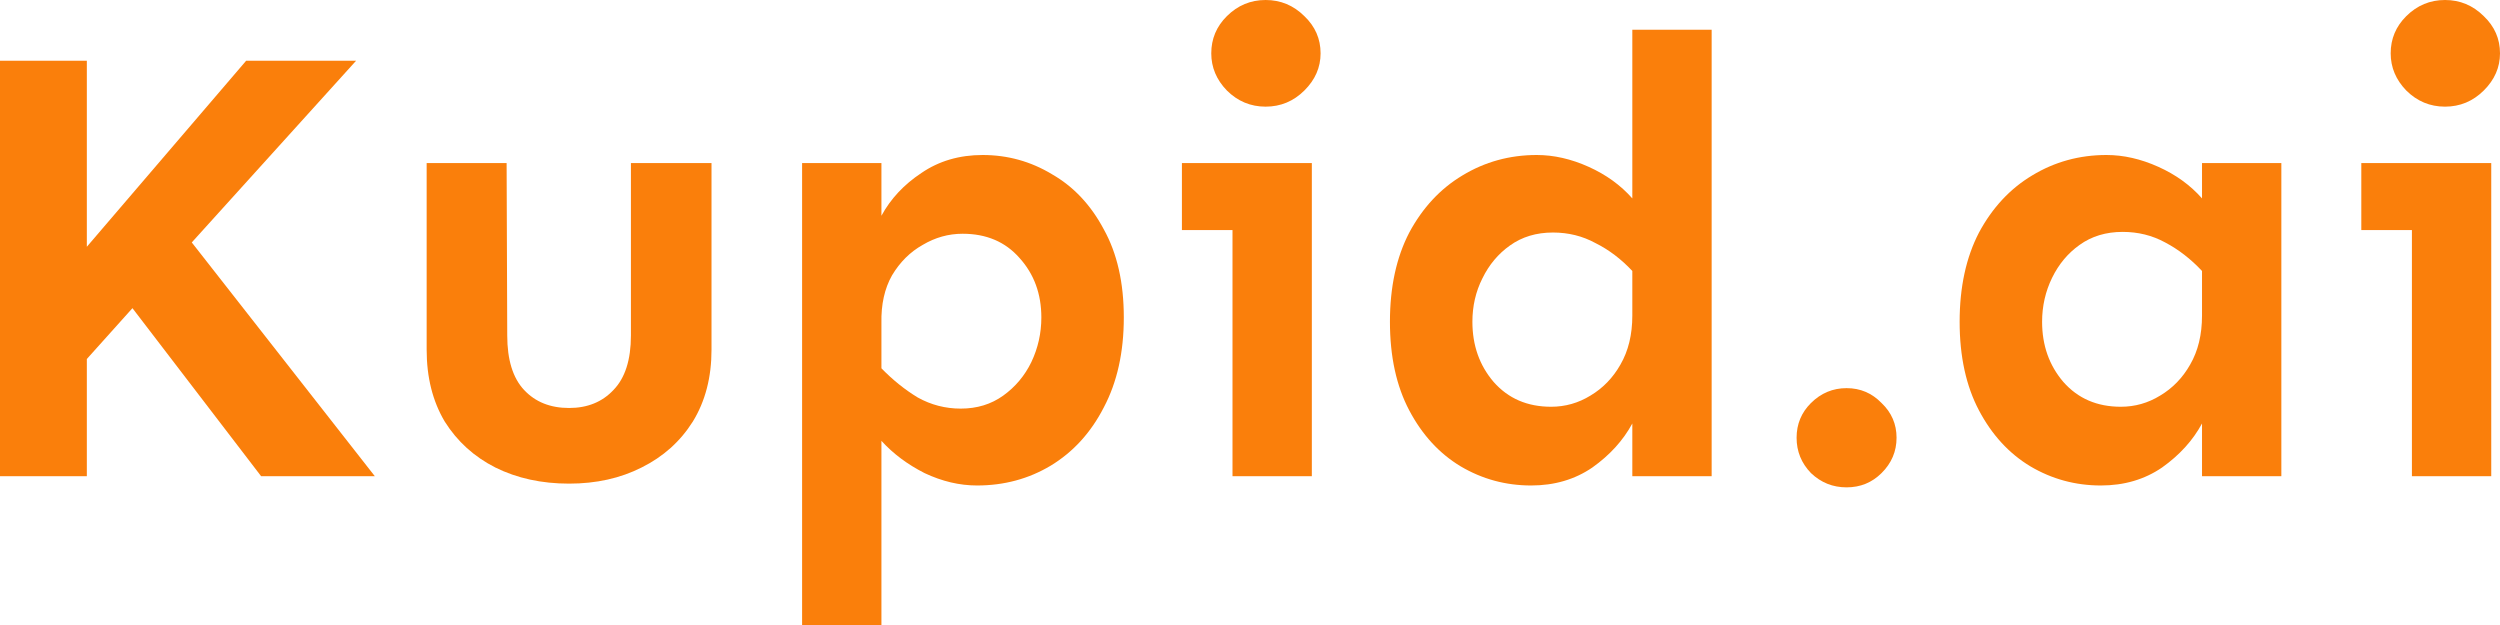
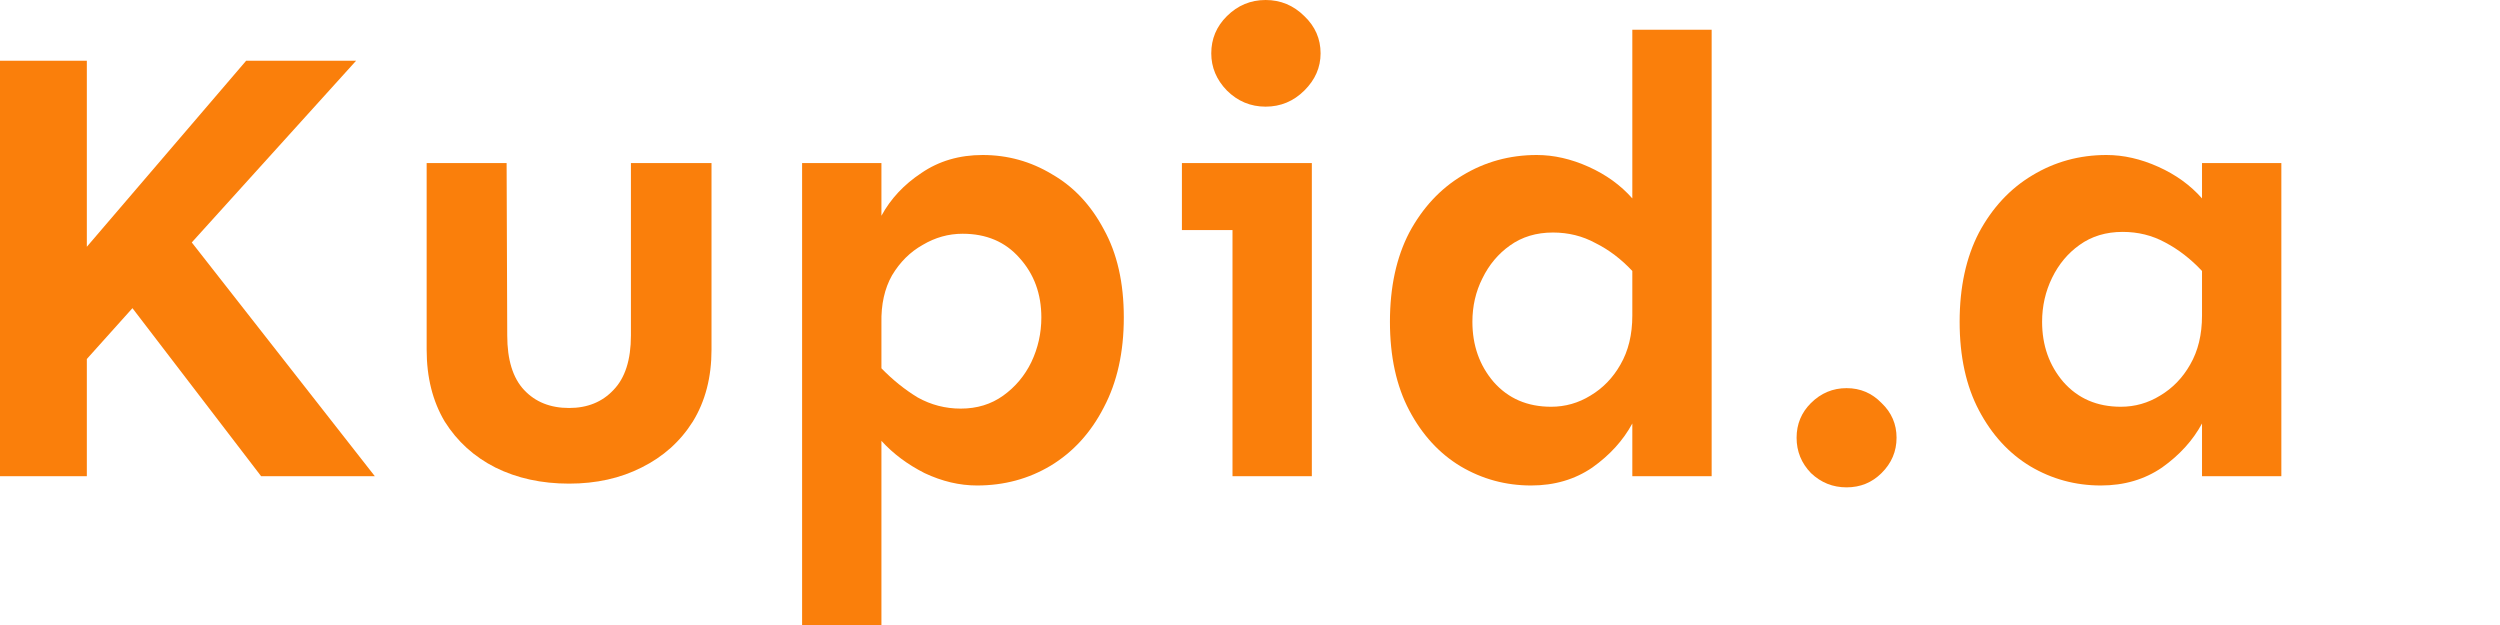
<svg xmlns="http://www.w3.org/2000/svg" width="124" height="31" viewBox="0 0 124 31" fill="none">
  <path d="M4.307 3.014V12.24L12.208 3.014H17.661L9.512 12.025L18.591 23.619H12.951L6.569 15.285L4.307 17.806V23.619H0V3.014H4.307Z" fill="url(#paint0_linear_813_3656)" />
  <path d="M35.291 8.088V17.345C35.291 18.719 34.981 19.908 34.362 20.913C33.742 21.897 32.895 22.655 31.821 23.189C30.768 23.722 29.57 23.988 28.227 23.988C26.864 23.988 25.645 23.722 24.571 23.189C23.517 22.655 22.681 21.897 22.061 20.913C21.462 19.908 21.162 18.719 21.162 17.345V8.088H25.128L25.159 16.638C25.159 17.848 25.438 18.75 25.996 19.344C26.554 19.939 27.297 20.236 28.227 20.236C29.136 20.236 29.869 19.939 30.427 19.344C31.005 18.75 31.294 17.848 31.294 16.638V8.088H35.291Z" fill="url(#paint1_linear_813_3656)" />
  <path d="M48.739 7.688C49.978 7.688 51.124 8.006 52.178 8.642C53.252 9.257 54.109 10.169 54.75 11.379C55.411 12.568 55.741 14.024 55.741 15.746C55.741 17.468 55.411 18.955 54.75 20.205C54.109 21.456 53.231 22.42 52.116 23.096C51.021 23.752 49.802 24.08 48.46 24.08C47.592 24.08 46.725 23.875 45.857 23.465C45.01 23.035 44.297 22.502 43.719 21.866V31H39.784V8.088H43.719V10.702C44.174 9.862 44.835 9.154 45.702 8.58C46.57 7.986 47.582 7.688 48.739 7.688ZM47.747 11.594C47.045 11.594 46.384 11.779 45.764 12.148C45.144 12.496 44.638 12.999 44.246 13.655C43.874 14.311 43.699 15.1 43.719 16.023V18.268C44.277 18.842 44.876 19.324 45.516 19.713C46.177 20.082 46.89 20.267 47.654 20.267C48.46 20.267 49.162 20.052 49.761 19.621C50.36 19.191 50.825 18.637 51.155 17.96C51.486 17.263 51.651 16.525 51.651 15.746C51.651 14.577 51.29 13.593 50.567 12.794C49.864 11.994 48.925 11.594 47.747 11.594Z" fill="url(#paint2_linear_813_3656)" />
  <path d="M62.775 0C63.518 0 64.159 0.267 64.696 0.8C65.233 1.312 65.501 1.927 65.501 2.645C65.501 3.342 65.233 3.957 64.696 4.49C64.159 5.023 63.518 5.29 62.775 5.29C62.031 5.29 61.391 5.023 60.854 4.49C60.337 3.957 60.079 3.342 60.079 2.645C60.079 1.927 60.337 1.312 60.854 0.8C61.391 0.267 62.031 0 62.775 0ZM65.067 8.088V23.619H61.132V11.41H58.623V8.088H65.067Z" fill="url(#paint3_linear_813_3656)" />
  <path d="M84.898 1.476V23.619H80.963V21.005C80.508 21.846 79.847 22.573 78.98 23.189C78.112 23.783 77.1 24.08 75.943 24.08C74.683 24.08 73.516 23.763 72.442 23.127C71.388 22.491 70.541 21.569 69.901 20.359C69.261 19.149 68.941 17.683 68.941 15.961C68.941 14.239 69.261 12.763 69.901 11.533C70.562 10.303 71.44 9.359 72.535 8.703C73.65 8.027 74.879 7.688 76.222 7.688C77.069 7.688 77.926 7.883 78.794 8.273C79.661 8.662 80.384 9.185 80.963 9.841V1.476H84.898ZM77.028 11.533C76.201 11.533 75.489 11.748 74.89 12.179C74.311 12.589 73.857 13.132 73.526 13.809C73.196 14.465 73.031 15.182 73.031 15.961C73.031 17.13 73.382 18.124 74.084 18.944C74.807 19.765 75.757 20.175 76.934 20.175C77.637 20.175 78.287 19.99 78.887 19.621C79.506 19.252 80.002 18.739 80.374 18.083C80.766 17.407 80.963 16.597 80.963 15.654V13.44C80.405 12.845 79.795 12.384 79.134 12.056C78.494 11.707 77.792 11.533 77.028 11.533Z" fill="url(#paint4_linear_813_3656)" />
  <path d="M91.59 19.252C92.272 19.252 92.85 19.498 93.325 19.99C93.821 20.462 94.069 21.036 94.069 21.712C94.069 22.389 93.821 22.973 93.325 23.465C92.85 23.937 92.272 24.173 91.59 24.173C90.909 24.173 90.32 23.937 89.824 23.465C89.349 22.973 89.111 22.389 89.111 21.712C89.111 21.036 89.349 20.462 89.824 19.99C90.32 19.498 90.909 19.252 91.59 19.252Z" fill="url(#paint5_linear_813_3656)" />
  <path d="M104.48 7.688C105.327 7.688 106.184 7.883 107.051 8.273C107.919 8.662 108.642 9.185 109.22 9.841V8.088H113.155V23.619H109.22V21.005C108.766 21.846 108.105 22.573 107.237 23.189C106.37 23.783 105.358 24.08 104.201 24.08C102.941 24.08 101.774 23.763 100.7 23.127C99.646 22.491 98.799 21.569 98.159 20.359C97.519 19.149 97.198 17.683 97.198 15.961C97.198 14.239 97.519 12.763 98.159 11.533C98.82 10.303 99.698 9.359 100.793 8.703C101.908 8.027 103.137 7.688 104.48 7.688ZM105.285 11.502C104.459 11.502 103.746 11.717 103.147 12.148C102.569 12.558 102.115 13.101 101.784 13.778C101.454 14.454 101.288 15.182 101.288 15.961C101.288 17.13 101.64 18.124 102.342 18.944C103.065 19.765 104.015 20.175 105.192 20.175C105.895 20.175 106.545 19.99 107.144 19.621C107.764 19.252 108.26 18.739 108.632 18.083C109.024 17.407 109.22 16.597 109.22 15.654V13.44C108.663 12.845 108.053 12.373 107.392 12.025C106.752 11.676 106.05 11.502 105.285 11.502Z" fill="url(#paint6_linear_813_3656)" />
-   <path d="M121.273 0C122.017 0 122.657 0.267 123.194 0.8C123.731 1.312 124 1.927 124 2.645C124 3.342 123.731 3.957 123.194 4.49C122.657 5.023 122.017 5.29 121.273 5.29C120.53 5.29 119.889 5.023 119.352 4.49C118.836 3.957 118.578 3.342 118.578 2.645C118.578 1.927 118.836 1.312 119.352 0.8C119.889 0.267 120.53 0 121.273 0ZM123.566 8.088V23.619H119.631V11.41H117.121V8.088H123.566Z" fill="url(#paint7_linear_813_3656)" />
  <defs>
    <linearGradient id="paint0_linear_813_3656" x1="7.208" y1="3.072" x2="94.953" y2="16.071" gradientUnits="userSpaceOnUse">
      <stop stop-color="#FA7F0B" />
      <stop offset="1" stop-color="#FA7F0B" />
    </linearGradient>
    <linearGradient id="paint1_linear_813_3656" x1="7.208" y1="3.072" x2="94.953" y2="16.071" gradientUnits="userSpaceOnUse">
      <stop stop-color="#FA7F0B" />
      <stop offset="1" stop-color="#FA7F0B" />
    </linearGradient>
    <linearGradient id="paint2_linear_813_3656" x1="7.208" y1="3.072" x2="94.953" y2="16.071" gradientUnits="userSpaceOnUse">
      <stop stop-color="#FA7F0B" />
      <stop offset="1" stop-color="#FA7F0B" />
    </linearGradient>
    <linearGradient id="paint3_linear_813_3656" x1="7.208" y1="3.072" x2="94.953" y2="16.071" gradientUnits="userSpaceOnUse">
      <stop stop-color="#FA7F0B" />
      <stop offset="1" stop-color="#FA7F0B" />
    </linearGradient>
    <linearGradient id="paint4_linear_813_3656" x1="7.208" y1="3.072" x2="94.953" y2="16.071" gradientUnits="userSpaceOnUse">
      <stop stop-color="#FA7F0B" />
      <stop offset="1" stop-color="#FA7F0B" />
    </linearGradient>
    <linearGradient id="paint5_linear_813_3656" x1="7.208" y1="3.072" x2="94.953" y2="16.071" gradientUnits="userSpaceOnUse">
      <stop stop-color="#FA7F0B" />
      <stop offset="1" stop-color="#FA7F0B" />
    </linearGradient>
    <linearGradient id="paint6_linear_813_3656" x1="7.208" y1="3.072" x2="94.953" y2="16.071" gradientUnits="userSpaceOnUse">
      <stop stop-color="#FA7F0B" />
      <stop offset="1" stop-color="#FA7F0B" />
    </linearGradient>
    <linearGradient id="paint7_linear_813_3656" x1="7.208" y1="3.072" x2="94.953" y2="16.071" gradientUnits="userSpaceOnUse">
      <stop stop-color="#FA7F0B" />
      <stop offset="1" stop-color="#FA7F0B" />
    </linearGradient>
  </defs>
</svg>